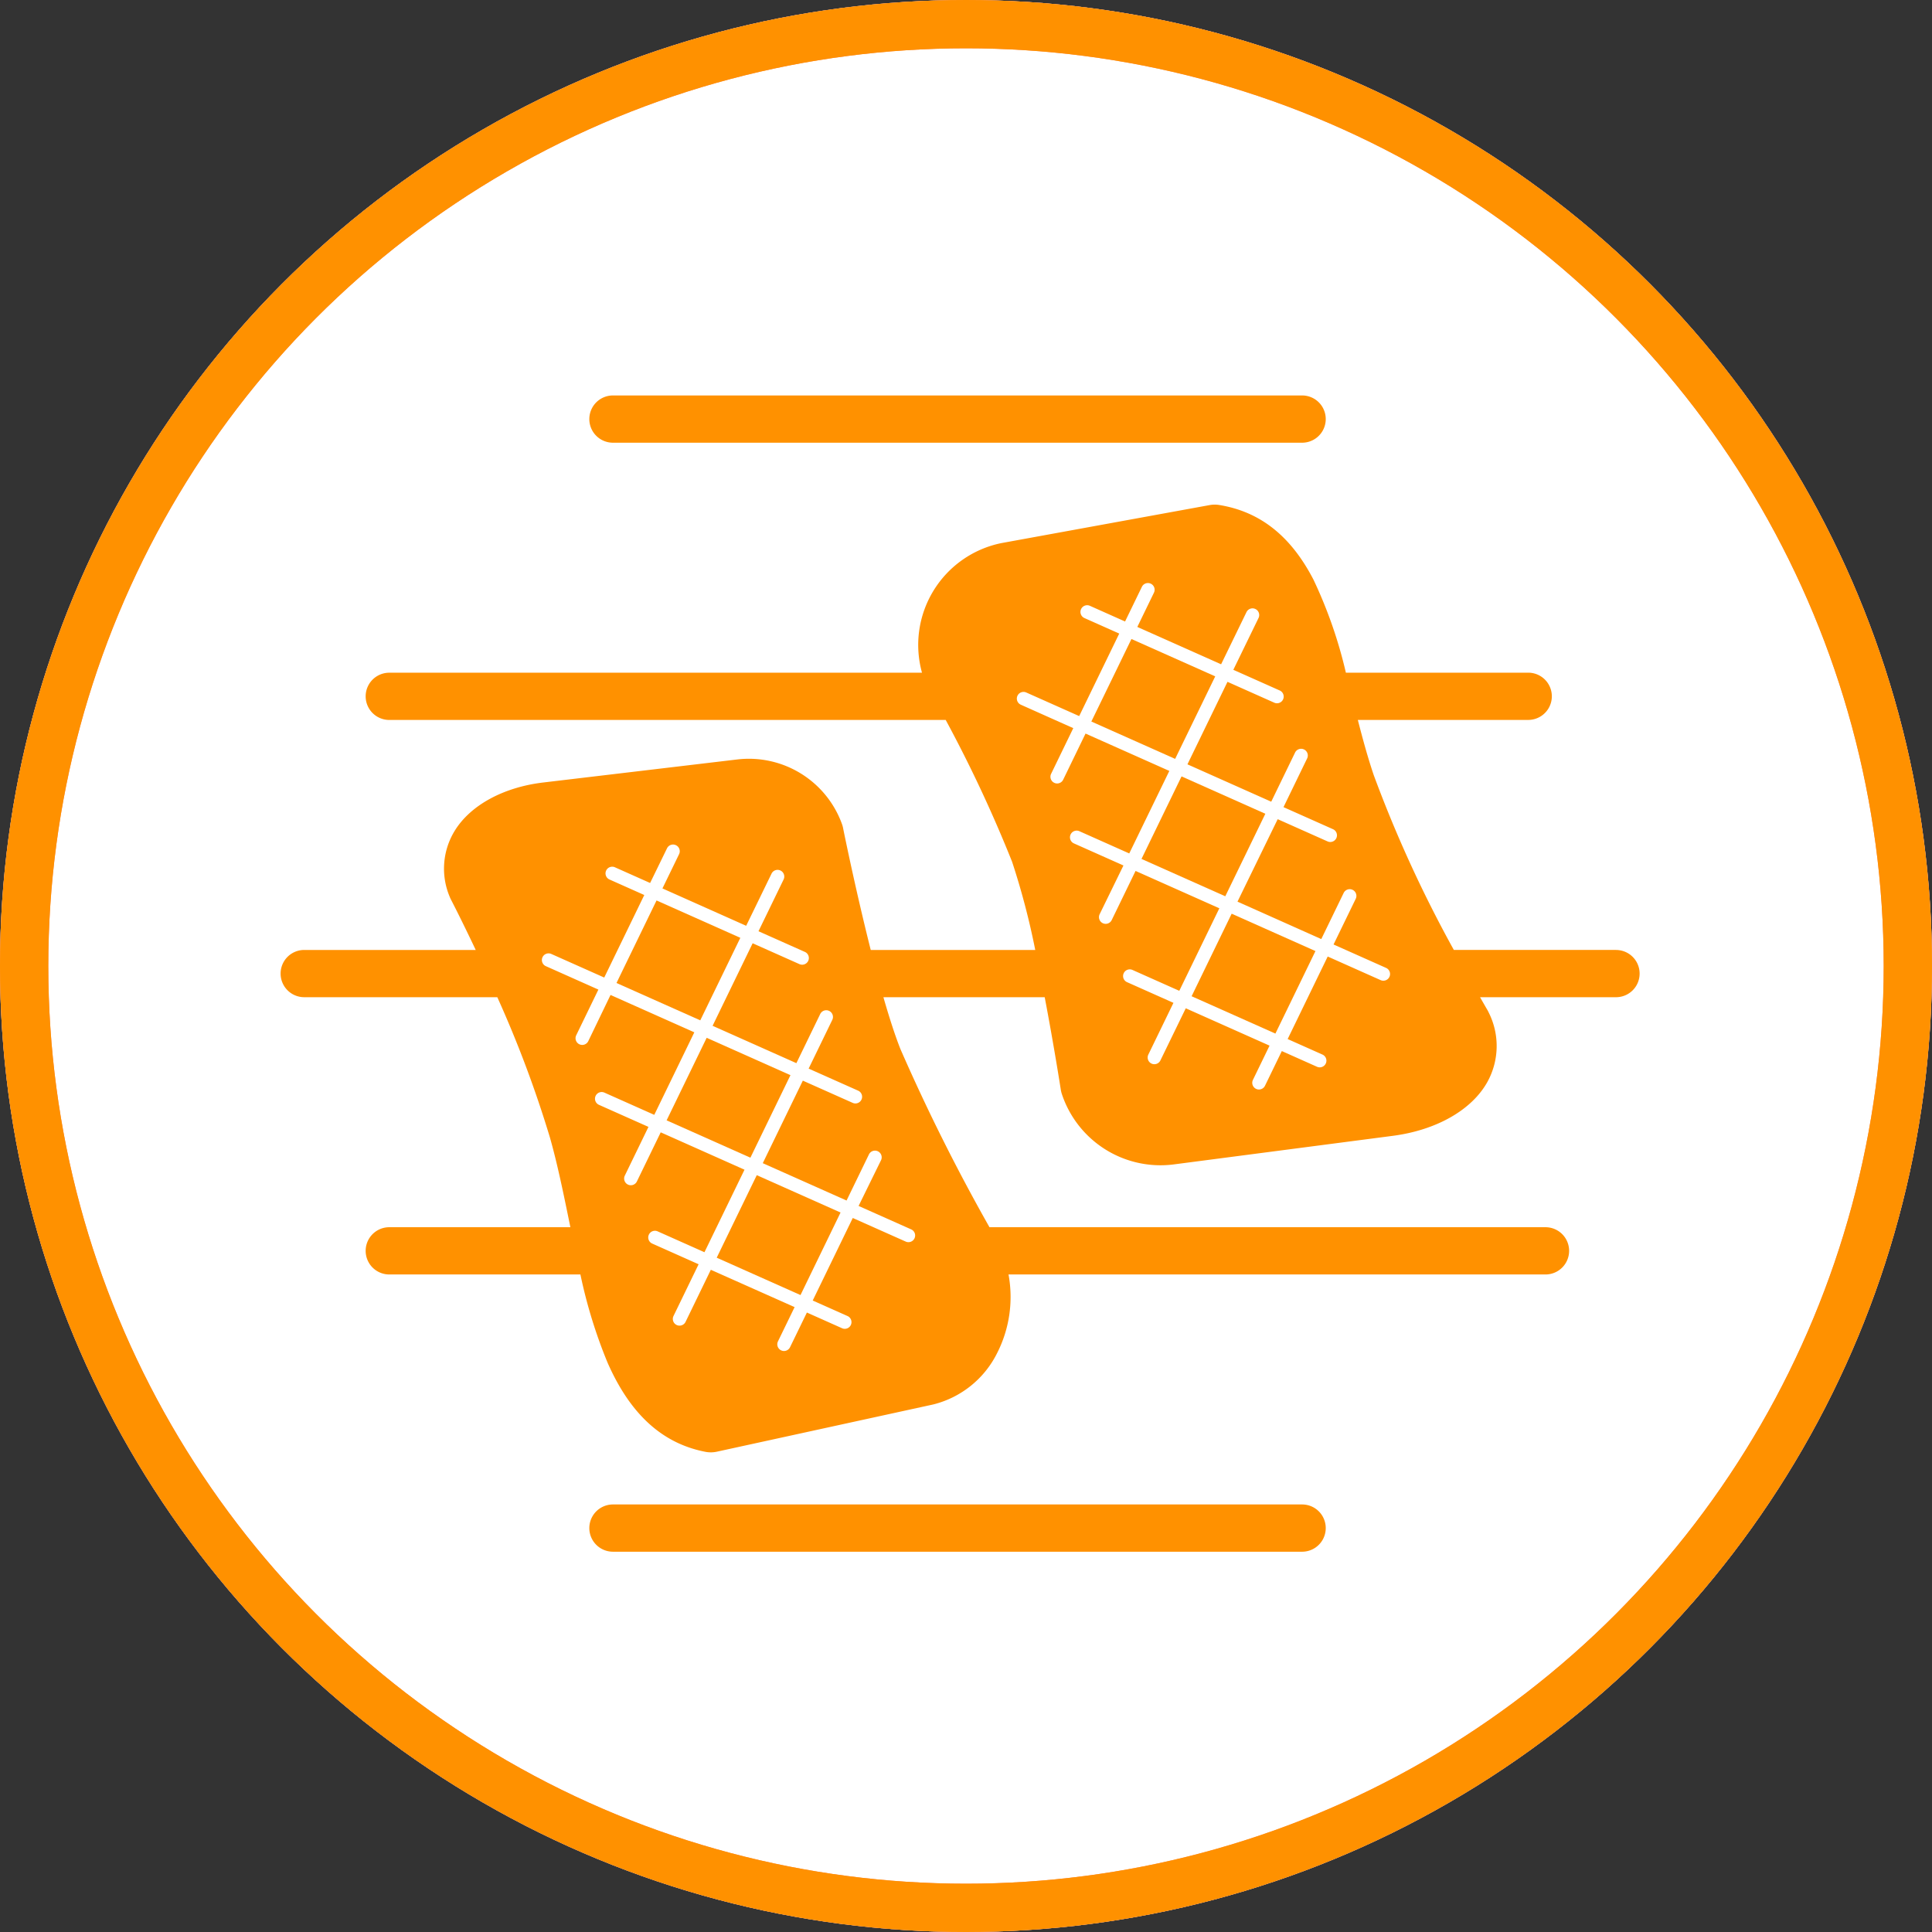
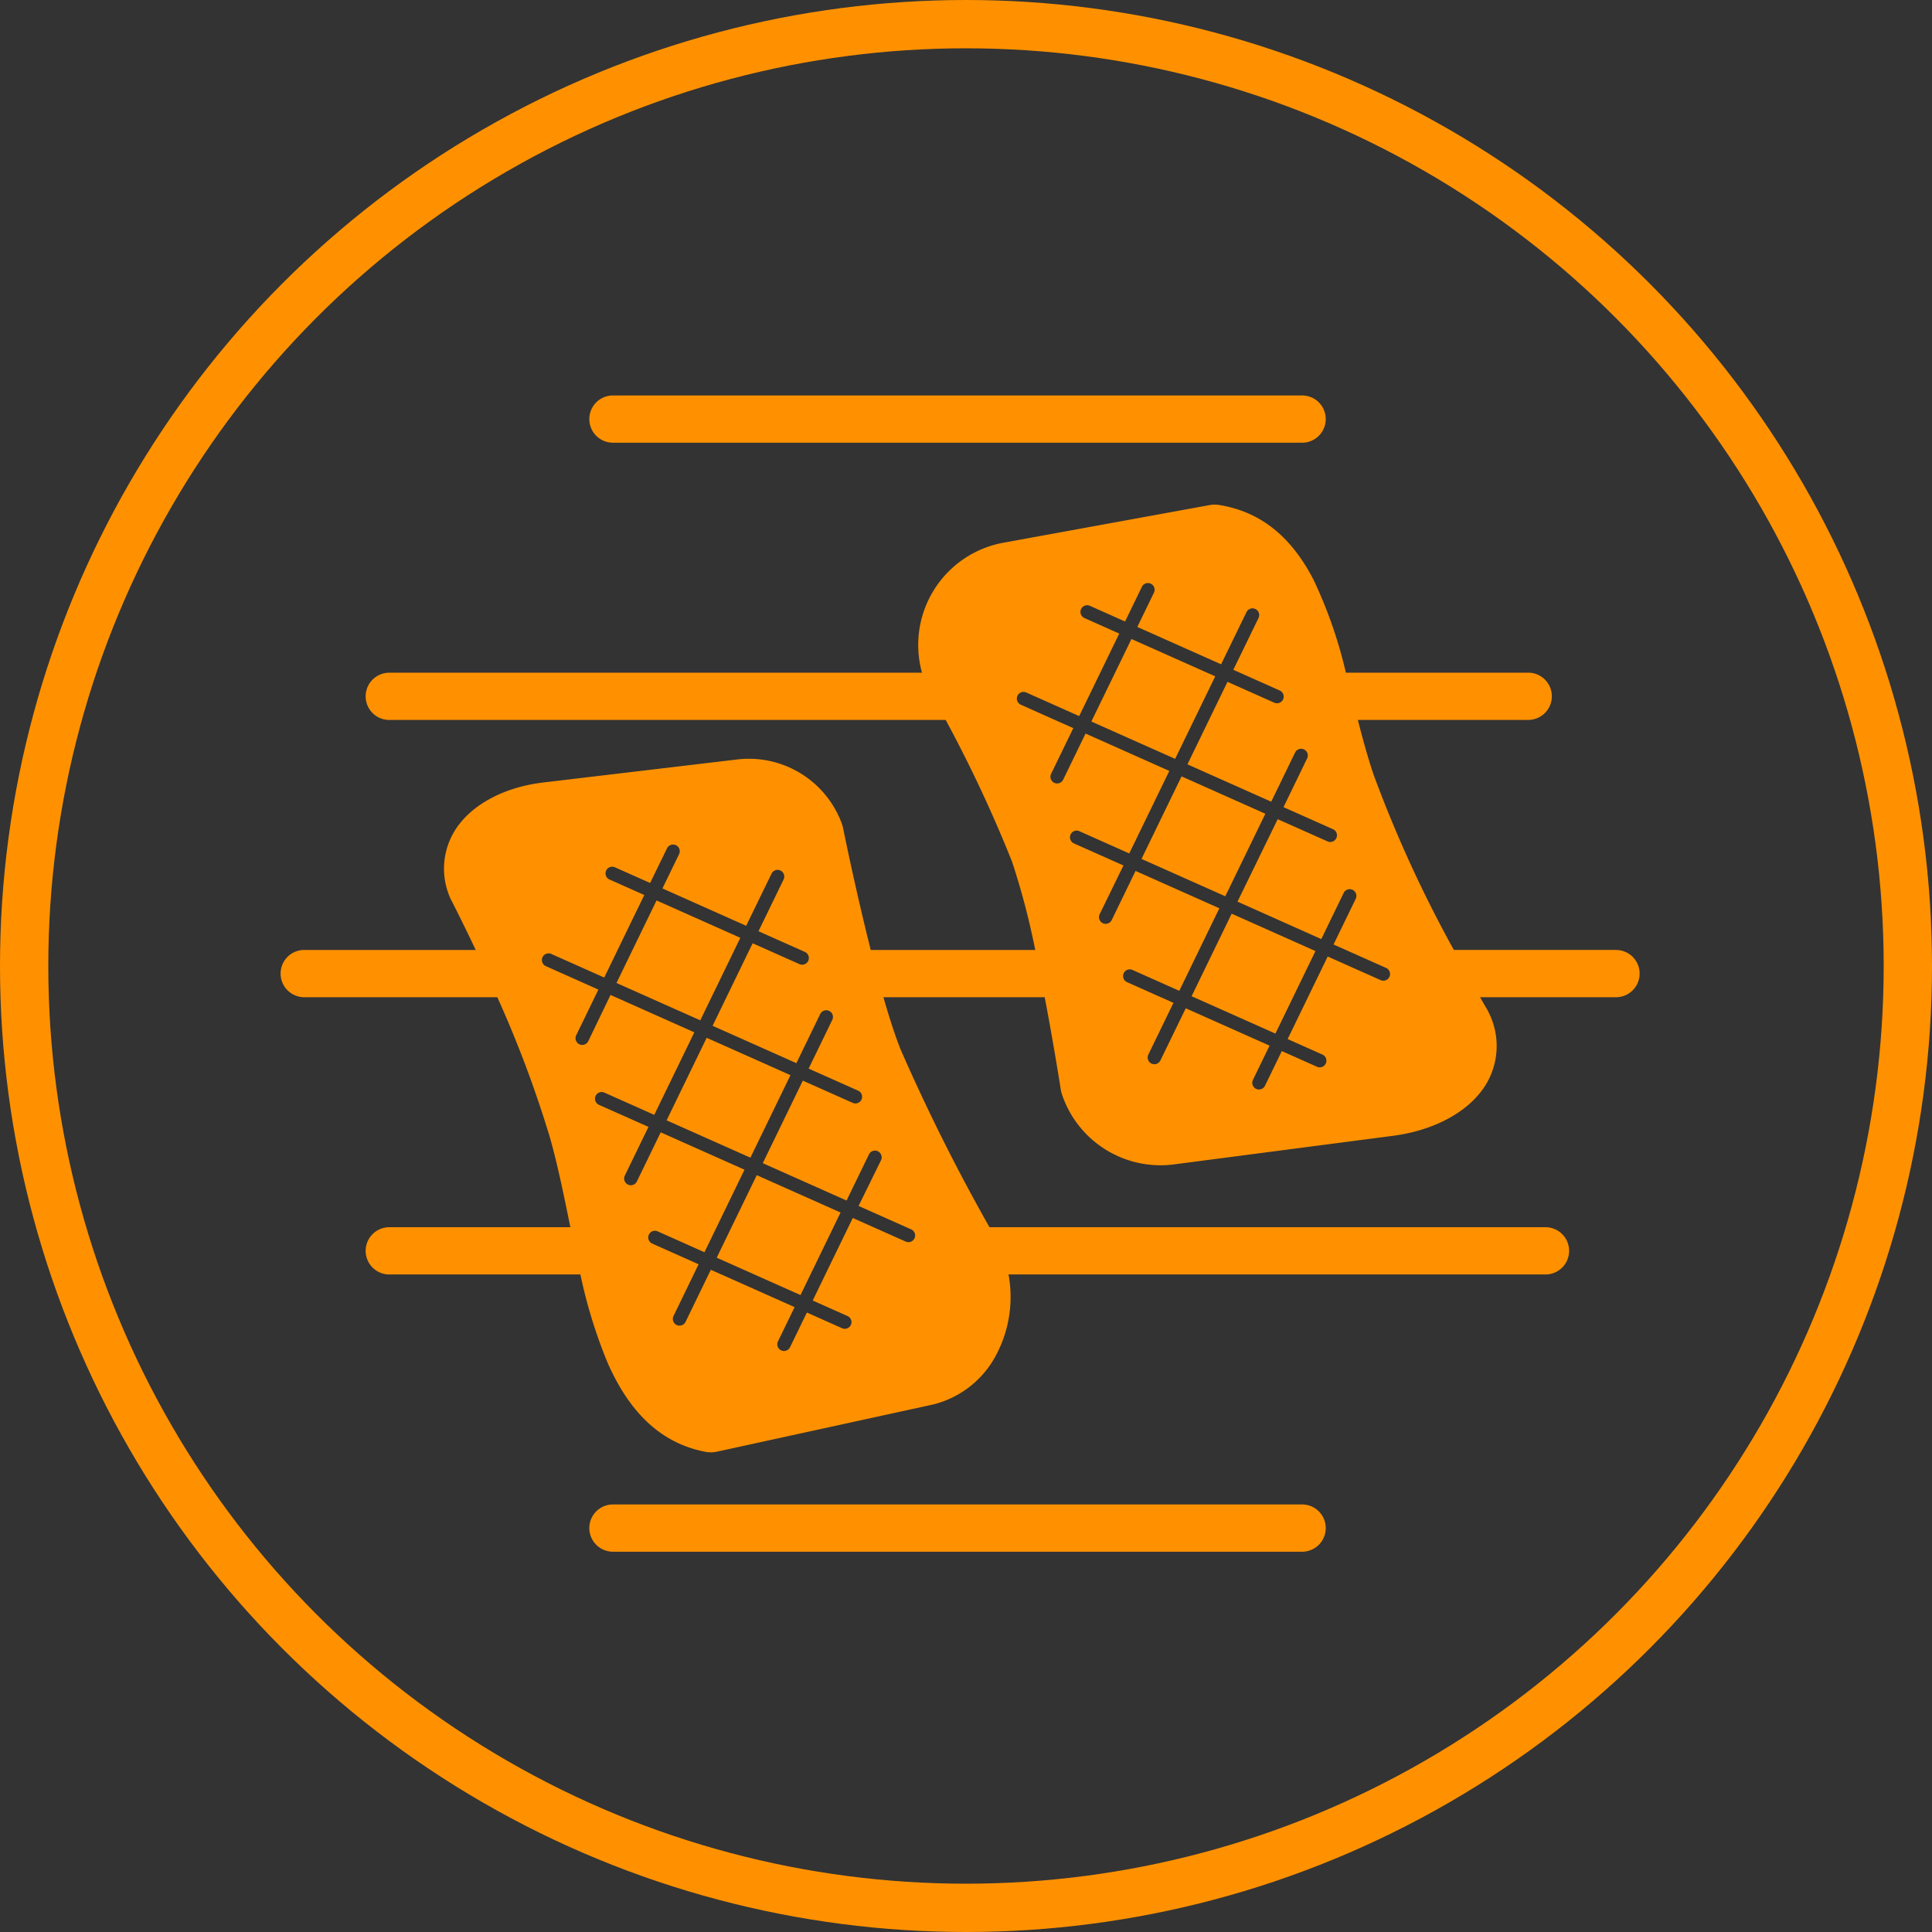
<svg xmlns="http://www.w3.org/2000/svg" width="160" height="160" viewBox="0 0 160 160">
  <rect x="0" y="0" width="160" height="160" fill="#333333" stroke="none" />
  <defs>
    <clipPath id="clip-path">
      <circle id="circle" cx="80" cy="80" r="80" transform="translate(264 1164)" fill="#fff" stroke="#ff8a65" stroke-width="4" />
    </clipPath>
    <clipPath id="clip-path-2">
      <rect id="長方形_892" data-name="長方形 892" width="112.543" height="95.756" fill="#ff9100" />
    </clipPath>
  </defs>
  <g id="img_popularwork_05" transform="translate(-259 -1164)">
    <g id="circle-2" data-name="circle" transform="translate(259 1164)" fill="#fff" stroke="#ff8a65" stroke-width="4">
-       <circle cx="80" cy="80" r="80" stroke="none" />
-       <circle cx="80" cy="80" r="78" fill="none" />
-     </g>
+       </g>
    <g id="circleBorder" transform="translate(259 1164)" fill="none" stroke="#ff9100" stroke-width="4">
-       <circle cx="80" cy="80" r="80" stroke="none" />
      <circle cx="80" cy="80" r="78" fill="none" />
    </g>
    <g id="グループ_933" data-name="グループ 933" transform="translate(282.239 1196.75)">
      <path id="パス_13314" data-name="パス 13314" d="M396.383,119.083l-6.939-3.093-1.354,2.791-.366.753-1.6,3.29,6.939,3.093Z" transform="translate(-318.982 -95.82)" fill="#ff9100" />
      <path id="パス_13315" data-name="パス 13315" d="M207.689,378.169l6.939,3.094,3.317-6.835-6.939-3.093Z" transform="translate(-171.573 -306.762)" fill="#ff9100" />
      <path id="パス_13316" data-name="パス 13316" d="M170.219,243.6l-6.939-3.094-3.317,6.835,6.939,3.093Z" transform="translate(-132.147 -198.684)" fill="#ff9100" />
-       <path id="パス_13317" data-name="パス 13317" d="M420.246,184.5l-6.939-3.094-3.317,6.835,6.939,3.093Z" transform="translate(-338.695 -149.858)" fill="#ff9100" />
+       <path id="パス_13317" data-name="パス 13317" d="M420.246,184.5l-6.939-3.094-3.317,6.835,6.939,3.093" transform="translate(-338.695 -149.858)" fill="#ff9100" />
      <path id="パス_13318" data-name="パス 13318" d="M194.082,309.014l-6.939-3.094-3.317,6.835,6.939,3.093Z" transform="translate(-151.859 -252.723)" fill="#ff9100" />
      <path id="パス_13319" data-name="パス 13319" d="M442.255,253.731l1.854-3.821-6.939-3.094-3.317,6.835,6.939,3.093Z" transform="translate(-358.408 -203.897)" fill="#ff9100" />
      <g id="グループ_934" data-name="グループ 934">
        <g id="グループ_933-2" data-name="グループ 933" clip-path="url(#clip-path-2)">
          <path id="パス_13320" data-name="パス 13320" d="M206.058,528.155H148.984a1.956,1.956,0,1,0,0,3.913h57.074a1.956,1.956,0,1,0,0-3.913" transform="translate(-121.461 -436.312)" fill="#ff9100" />
          <path id="パス_13321" data-name="パス 13321" d="M110.587,88.9H97.162a105.275,105.275,0,0,1-6.636-14.485c-.49-1.446-.915-3-1.315-4.564h14.11a1.956,1.956,0,0,0,0-3.913h-15.1a37.9,37.9,0,0,0-2.682-7.7c-1.867-3.612-4.419-5.636-7.8-6.186a2.344,2.344,0,0,0-.8.007L59.729,55.2l-.052.01a8.607,8.607,0,0,0-6.56,10.731H9a1.956,1.956,0,1,0,0,3.913h46.08a112.268,112.268,0,0,1,5.5,11.749,61.911,61.911,0,0,1,1.916,7.3H48.872C47.6,83.857,46.6,78.91,46.587,78.83a2.356,2.356,0,0,0-.1-.364,8.2,8.2,0,0,0-8.608-5.348l-16.13,1.915c-3.316.394-6.066,1.9-7.356,4.041A5.991,5.991,0,0,0,14,84.489a2.372,2.372,0,0,0,.11.244c.022.042.871,1.679,2.048,4.168H1.956a1.956,1.956,0,0,0,0,3.913h15.99A94.872,94.872,0,0,1,22.3,104.42c.626,2.2,1.136,4.7,1.629,7.109l.068.334H9a1.956,1.956,0,1,0,0,3.913H24.828a41.283,41.283,0,0,0,2.253,7.314c1.88,4.269,4.53,6.682,8.1,7.374a2.349,2.349,0,0,0,.947-.011l17.893-3.906.063-.015a8.094,8.094,0,0,0,5.232-4.2,10.246,10.246,0,0,0,.966-6.556h44.47a1.956,1.956,0,0,0,0-3.913H58.705A160.663,160.663,0,0,1,51.33,97.108c-.462-1.169-.941-2.664-1.409-4.294H63.279c.781,4.1,1.319,7.574,1.33,7.642a2.358,2.358,0,0,0,.092.383,8.608,8.608,0,0,0,9.282,5.821l18.13-2.366c3.6-.471,6.529-2.135,7.822-4.452a6.159,6.159,0,0,0,.119-5.75,2.358,2.358,0,0,0-.121-.233c-.012-.02-.234-.4-.6-1.044h11.258a1.956,1.956,0,0,0,0-3.913m-58.77,22.961h0l.4.179a.553.553,0,1,1-.451,1.011L49.1,111.863l-1.716-.765-1.646,3.392-.624,1.286-1.047,2.157,2.882,1.285a.553.553,0,1,1-.451,1.011l-2.914-1.3L42.189,121.8a.553.553,0,1,1-1-.483l1.378-2.838-6.061-2.7-.877-.391-.19.391L33.537,119.7a.553.553,0,1,1-1-.483l1.671-3.444.409-.842-3.843-1.714a.553.553,0,1,1,.451-1.011l3.876,1.728,1.007-2.075,2.31-4.76-6.939-3.094-1.974,4.068a.553.553,0,1,1-1-.483l1.959-4.036-4.1-1.827a.553.553,0,0,1,.451-1.011l4.13,1.841,3.317-6.835-6.939-3.094L25.48,96.452a.553.553,0,1,1-1-.483l1.837-3.786-4.351-1.94a.553.553,0,1,1,.451-1.011l4.384,1.954,3.317-6.835-2.882-1.285a.553.553,0,1,1,.451-1.011l2.914,1.3L32,80.485a.553.553,0,1,1,1,.483l-1.378,2.838L38.556,86.9l2.1-4.318a.553.553,0,1,1,1,.483l-2.08,4.286,3.843,1.713a.553.553,0,1,1-.451,1.011l-3.876-1.728-3.317,6.835,6.939,3.094,1.974-4.068a.553.553,0,1,1,1,.483l-1.959,4.036,4.1,1.827a.553.553,0,1,1-.451,1.011l-4.13-1.841-3.317,6.835,6.939,3.093,1.853-3.818a.553.553,0,1,1,1,.483L47.866,110.1Zm34.74-13.568a.553.553,0,0,1-.731.28l-2.914-1.3-1.393,2.87a.553.553,0,1,1-1-.483L81.9,96.825l-6.939-3.093-2.1,4.318a.553.553,0,1,1-1-.483l2.08-4.286-3.843-1.713a.553.553,0,1,1,.451-1.011l3.876,1.728,3.317-6.835-6.939-3.093-1.974,4.068a.553.553,0,1,1-1-.483L69.8,81.905l-4.1-1.827a.553.553,0,1,1,.451-1.011l4.13,1.841L73.6,74.074l-6.939-3.093L64.809,74.8a.553.553,0,1,1-1-.483l1.837-3.786-1.517-.676L61.3,68.59a.553.553,0,1,1,.451-1.011l4.384,1.954,1.744-3.593L69.452,62.7,66.57,61.415A.553.553,0,0,1,67.02,60.4l2.914,1.3,1.393-2.871a.553.553,0,1,1,1,.483l-1.378,2.838,6.939,3.093,2.1-4.318a.553.553,0,1,1,1,.483L78.9,65.7l3.843,1.713a.553.553,0,1,1-.451,1.011l-3.876-1.728L75.1,73.529l6.939,3.094,1.974-4.068a.553.553,0,1,1,1,.483l-1.958,4.036,4.1,1.827a.553.553,0,1,1-.451,1.011l-4.13-1.841L79.245,84.9,86.184,88l1.853-3.818a.553.553,0,1,1,1,.483L87.2,88.448l4.351,1.94A.553.553,0,1,1,91.1,91.4l-4.384-1.955-3.317,6.835,2.882,1.285a.553.553,0,0,1,.28.731" transform="translate(0 -42.98)" fill="#ff9100" />
          <path id="パス_13322" data-name="パス 13322" d="M148.984,3.913h57.074a1.956,1.956,0,1,0,0-3.913H148.984a1.956,1.956,0,1,0,0,3.913" transform="translate(-121.461)" fill="#ff9100" />
        </g>
      </g>
    </g>
  </g>
</svg>